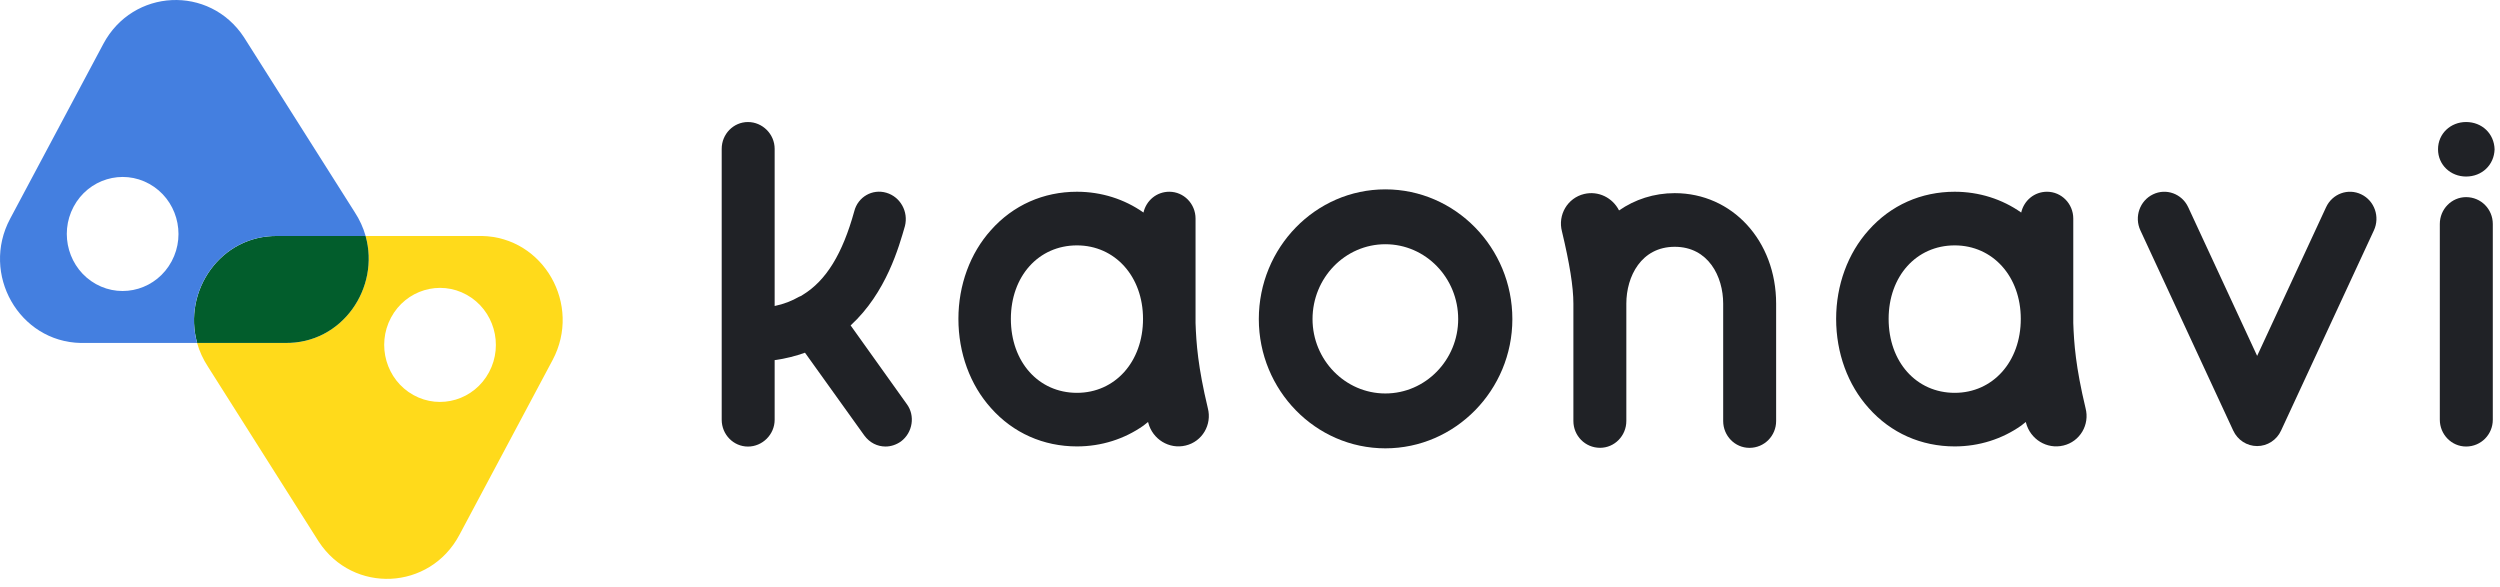
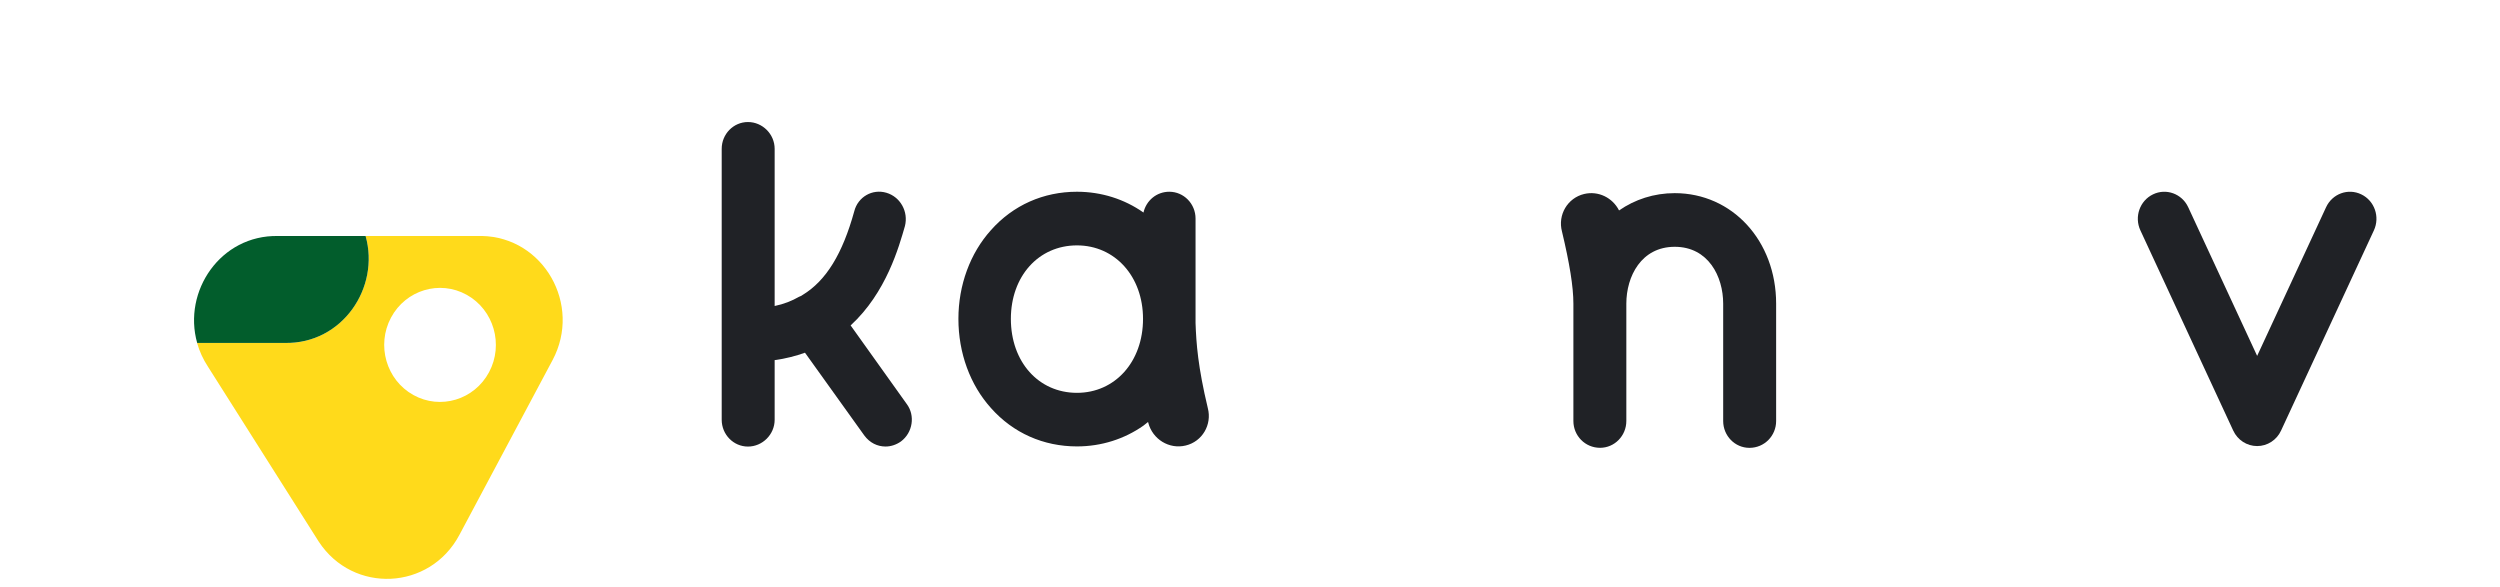
<svg xmlns="http://www.w3.org/2000/svg" fill="none" height="70" viewBox="0 0 298 70" width="298">
  <g fill="#202226">
    <path d="m107.394 52.62c-.54.384-1.187.606-1.835.606-.97 0-1.889-.44-2.537-1.323l-7.068-9.861c-1.078.384-2.32.717-3.615.884v7.108c0 1.763-1.459 3.197-3.181 3.197-1.726 0-3.131-1.434-3.131-3.197v-32.291c0-1.763 1.4-3.197 3.131-3.197 1.726 0 3.181 1.434 3.181 3.197v18.732c1.078-.222 2.052-.606 2.913-1.101.163-.056.272-.111.43-.222 2.804-1.708 4.748-4.905 6.148-9.972.431-1.708 2.157-2.698 3.829-2.203s2.642 2.258 2.211 3.966c-.702 2.425-2.211 7.936-6.474 11.846l6.687 9.366c1.037 1.383.715 3.42-.689 4.465z" />
-     <path d="m165.135 53.441c-8.338 0-15.084-6.946-15.084-15.407 0-8.517 6.746-15.462 15.084-15.462s15.139 6.946 15.139 15.462c0 8.461-6.801 15.407-15.139 15.407zm0-24.329c-4.807 0-8.681 4.017-8.681 8.922 0 4.854 3.879 8.867 8.681 8.867 4.807 0 8.681-4.017 8.681-8.867 0-4.909-3.874-8.922-8.681-8.922z" />
-     <path d="m290.613 17.794c0-1.874 1.509-3.249 3.344-3.249 1.889 0 3.344 1.379 3.398 3.249-.054 1.874-1.509 3.249-3.398 3.249-1.835 0-3.344-1.375-3.344-3.249zm6.529 8.901v23.334c0 1.763-1.405 3.197-3.185 3.197-1.726 0-3.131-1.434-3.131-3.197v-23.334c0-1.763 1.405-3.197 3.131-3.197 1.78 0 3.185 1.434 3.185 3.197z" />
    <path d="m269.052 53.171c-1.221 0-2.328-.717-2.851-1.844l-11.067-23.868c-.748-1.609-.075-3.53 1.5-4.29 1.572-.764 3.457-.077 4.201 1.532l8.217 17.721 8.217-17.721c.744-1.609 2.625-2.297 4.2-1.532 1.576.76 2.245 2.681 1.501 4.29l-11.068 23.868c-.518 1.127-1.63 1.844-2.85 1.844z" />
    <path d="m143.972 48.649c-1.179-4.931-1.379-7.718-1.463-10.143v-12.453c0-1.763-1.4-3.197-3.131-3.197-1.508 0-2.75 1.046-3.076 2.48-2.265-1.597-5.015-2.48-7.929-2.48-3.991 0-7.606 1.597-10.248 4.572-2.483 2.753-3.883 6.557-3.883 10.579 0 4.077 1.4 7.88 3.883 10.634 2.642 2.975 6.257 4.572 10.248 4.572 2.914 0 5.664-.884 7.929-2.48.18-.137.364-.282.548-.435.008.03.012.064.021.09.518 1.981 2.491 3.193 4.459 2.719 1.969-.465 3.16-2.476 2.642-4.457zm-15.599-1.823c-4.585 0-7.878-3.693-7.878-8.816 0-5.067 3.289-8.76 7.878-8.76 4.531 0 7.875 3.693 7.875 8.76 0 5.123-3.344 8.816-7.875 8.816z" />
-     <path d="m248.597 48.649c-1.179-4.931-1.379-7.718-1.463-10.143v-12.453c0-1.763-1.4-3.197-3.131-3.197-1.508 0-2.75 1.046-3.076 2.48-2.265-1.597-5.015-2.48-7.929-2.48-3.991 0-7.606 1.597-10.248 4.572-2.483 2.753-3.883 6.557-3.883 10.579 0 4.077 1.4 7.88 3.883 10.634 2.642 2.975 6.257 4.572 10.248 4.572 2.914 0 5.664-.884 7.929-2.48.18-.137.364-.282.548-.435.008.03.012.064.021.09.518 1.981 2.491 3.193 4.459 2.719 1.973-.465 3.164-2.476 2.642-4.457zm-15.594-1.823c-4.585 0-7.879-3.693-7.879-8.816 0-5.067 3.289-8.76 7.879-8.76 4.53 0 7.874 3.693 7.874 8.76 0 5.123-3.344 8.816-7.874 8.816z" />
    <path d="m199.627 23.023c-2.483 0-4.752.756-6.637 2.062-.765-1.516-2.466-2.369-4.167-1.96-1.969.474-3.16 2.485-2.637 4.465.902 3.774 1.362 6.587 1.362 8.598v13.994c0 1.763 1.404 3.197 3.181 3.197 1.726 0 3.13-1.434 3.13-3.197v-13.989c0-3.249 1.781-6.775 5.772-6.775 3.992 0 5.772 3.526 5.772 6.775v13.994c0 1.763 1.401 3.197 3.131 3.197 1.78 0 3.181-1.434 3.181-3.197v-13.994c0-7.492-5.233-13.17-12.088-13.17z" />
  </g>
  <path d="m57.439 28.129h-13.864c1.739 6.169-2.788 12.88-9.634 12.751h-10.449c.276.973.706 1.934 1.312 2.852l13.199 20.845c4.109 6.237 13.229 5.797 16.748-.802l11.114-20.85c3.519-6.596-1.07-14.655-8.426-14.796zm.857 16.235c-1.76 3.296-5.801 4.512-9.028 2.719-3.227-1.797-4.418-5.925-2.662-9.221 1.76-3.296 5.801-4.512 9.028-2.719 3.231 1.797 4.422 5.925 2.662 9.221z" fill="#ffda1b" />
  <path d="m23.503 40.878h10.445c6.85.132 11.369-6.583 9.63-12.747h-10.445c-6.85-.128-11.369 6.583-9.63 12.747z" fill="#025d2c" />
-   <path d="m33.131 28.128h10.449c-.276-.978-.706-1.938-1.312-2.86l-13.199-20.845c-4.109-6.233-13.229-5.797-16.748.803l-11.114 20.85c-3.519 6.6 1.07 14.66 8.426 14.805h13.864c-1.743-6.164 2.784-12.884 9.634-12.751zm-12.668 3.014c-1.76 3.296-5.801 4.512-9.028 2.719-3.227-1.797-4.418-5.925-2.662-9.221 1.76-3.296 5.801-4.512 9.028-2.719 3.231 1.797 4.422 5.925 2.662 9.221z" fill="#447fe0" />
</svg>